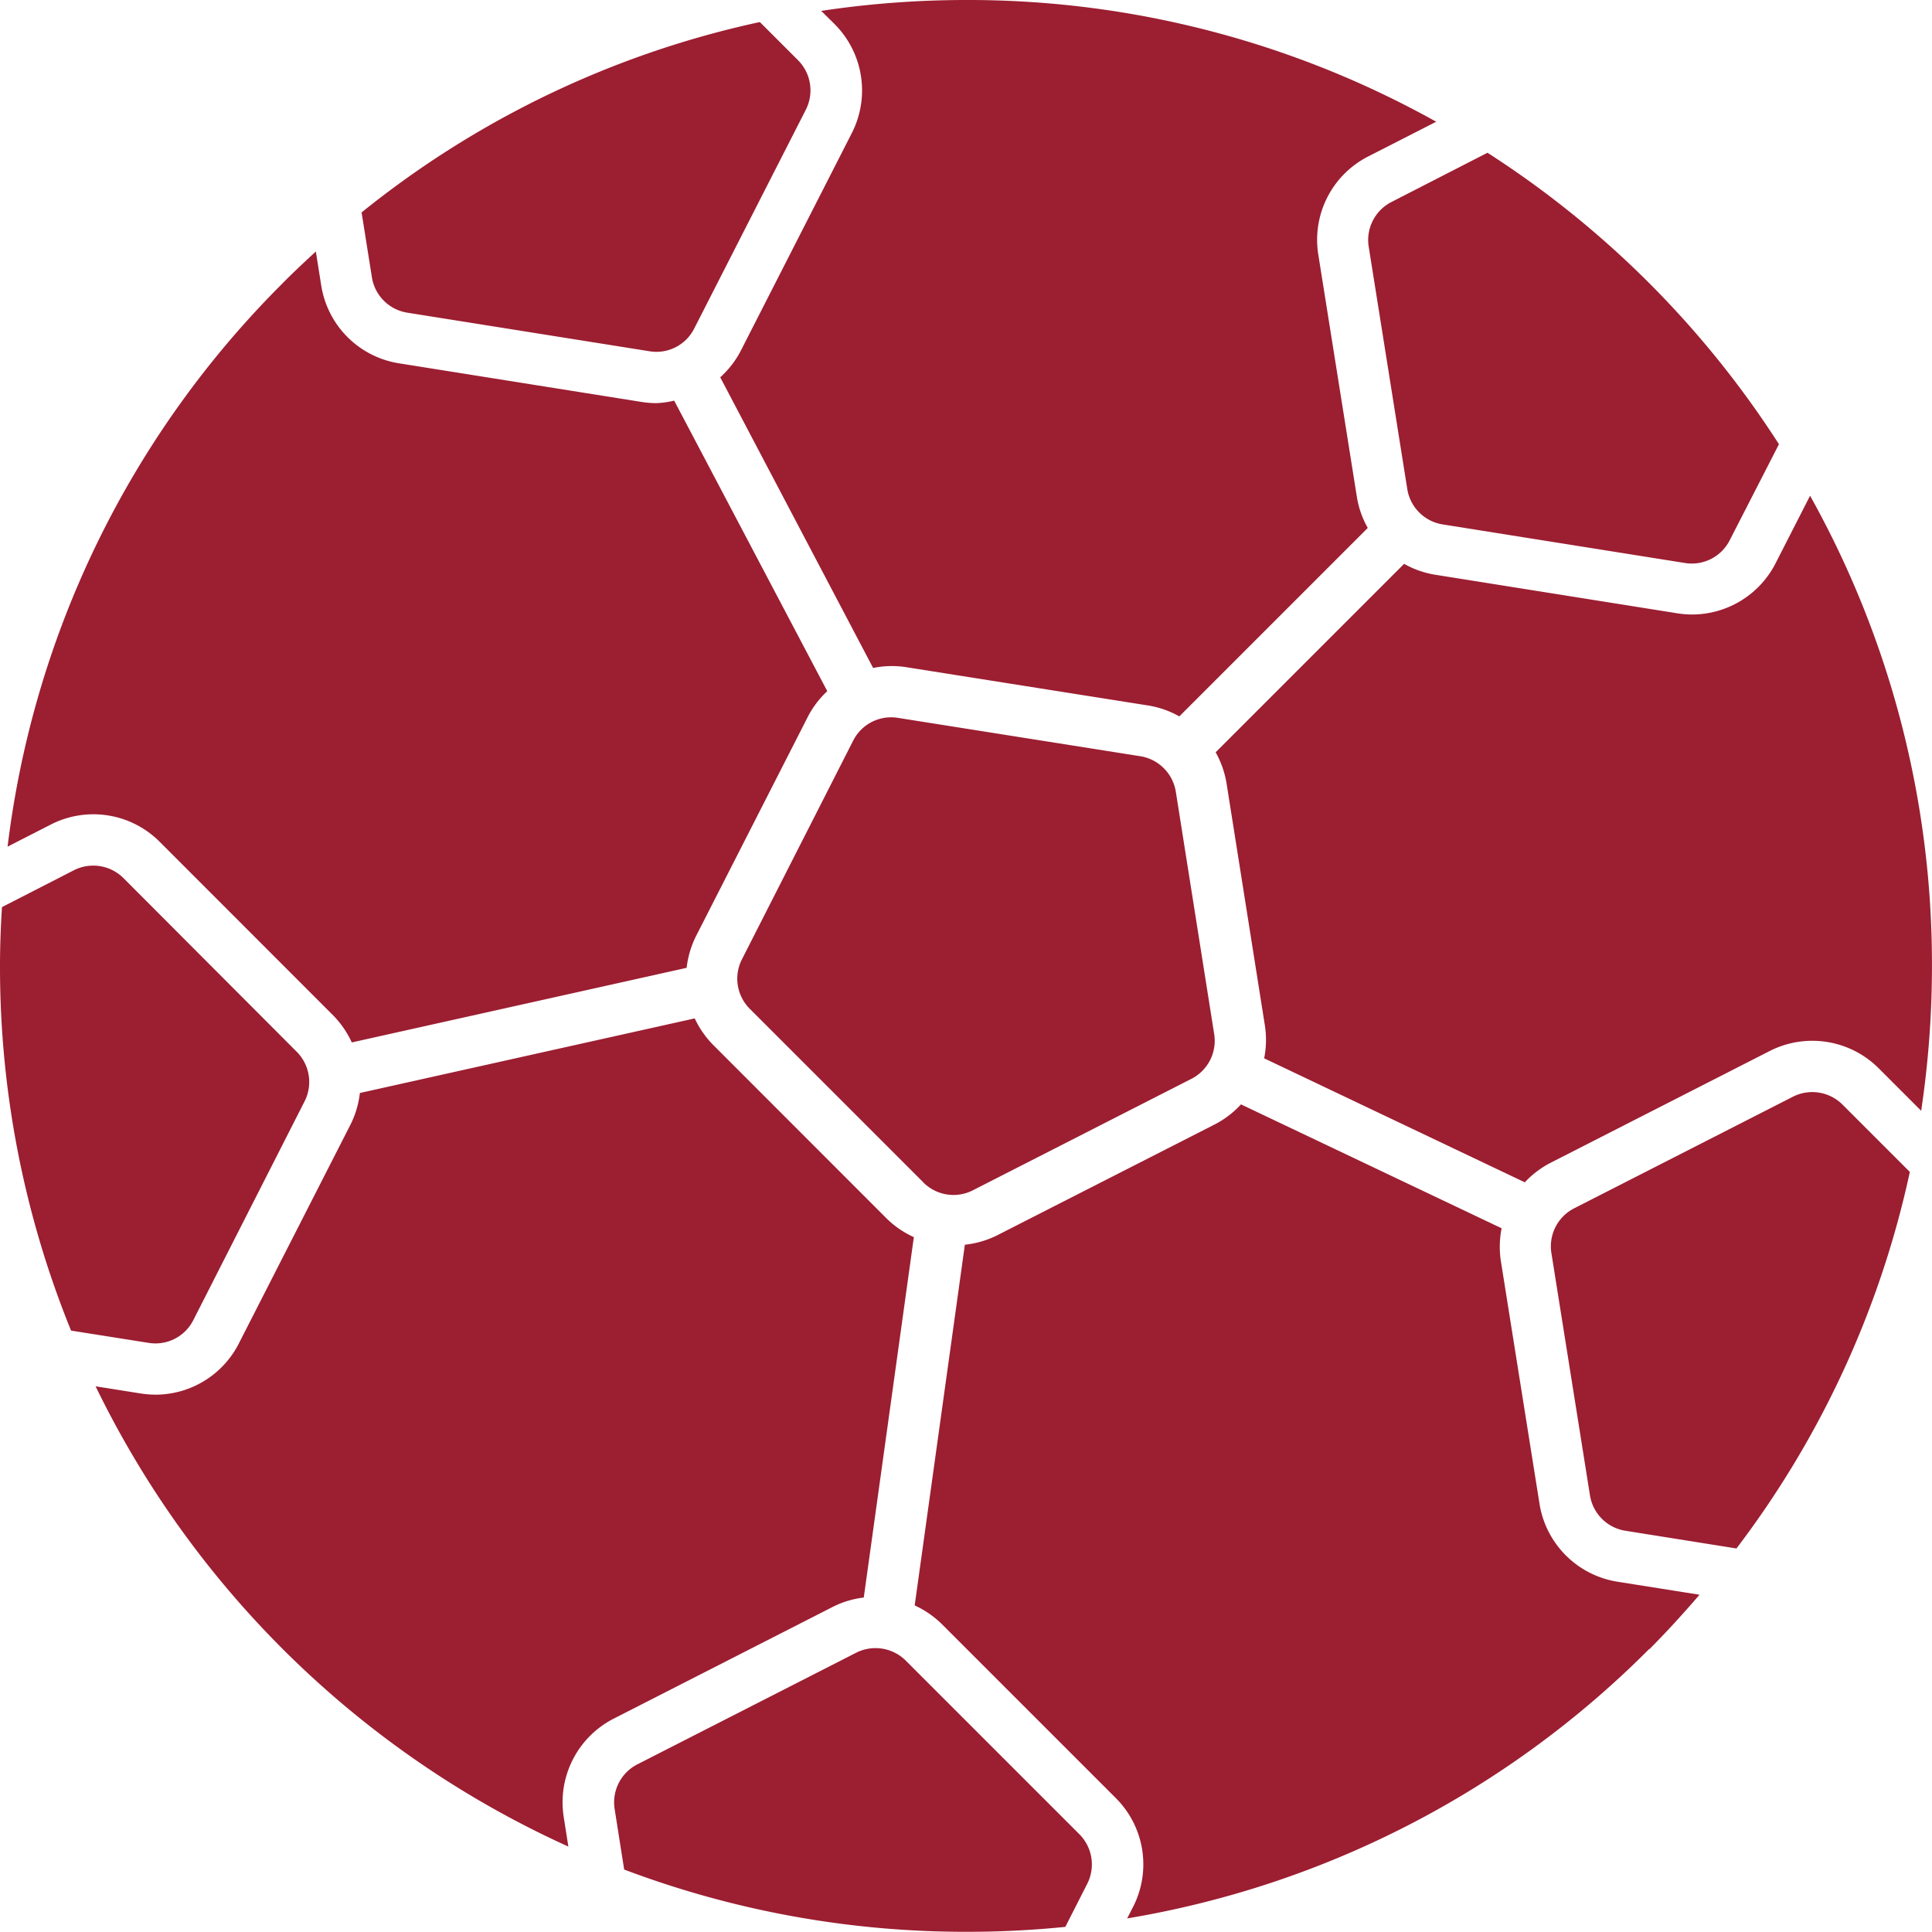
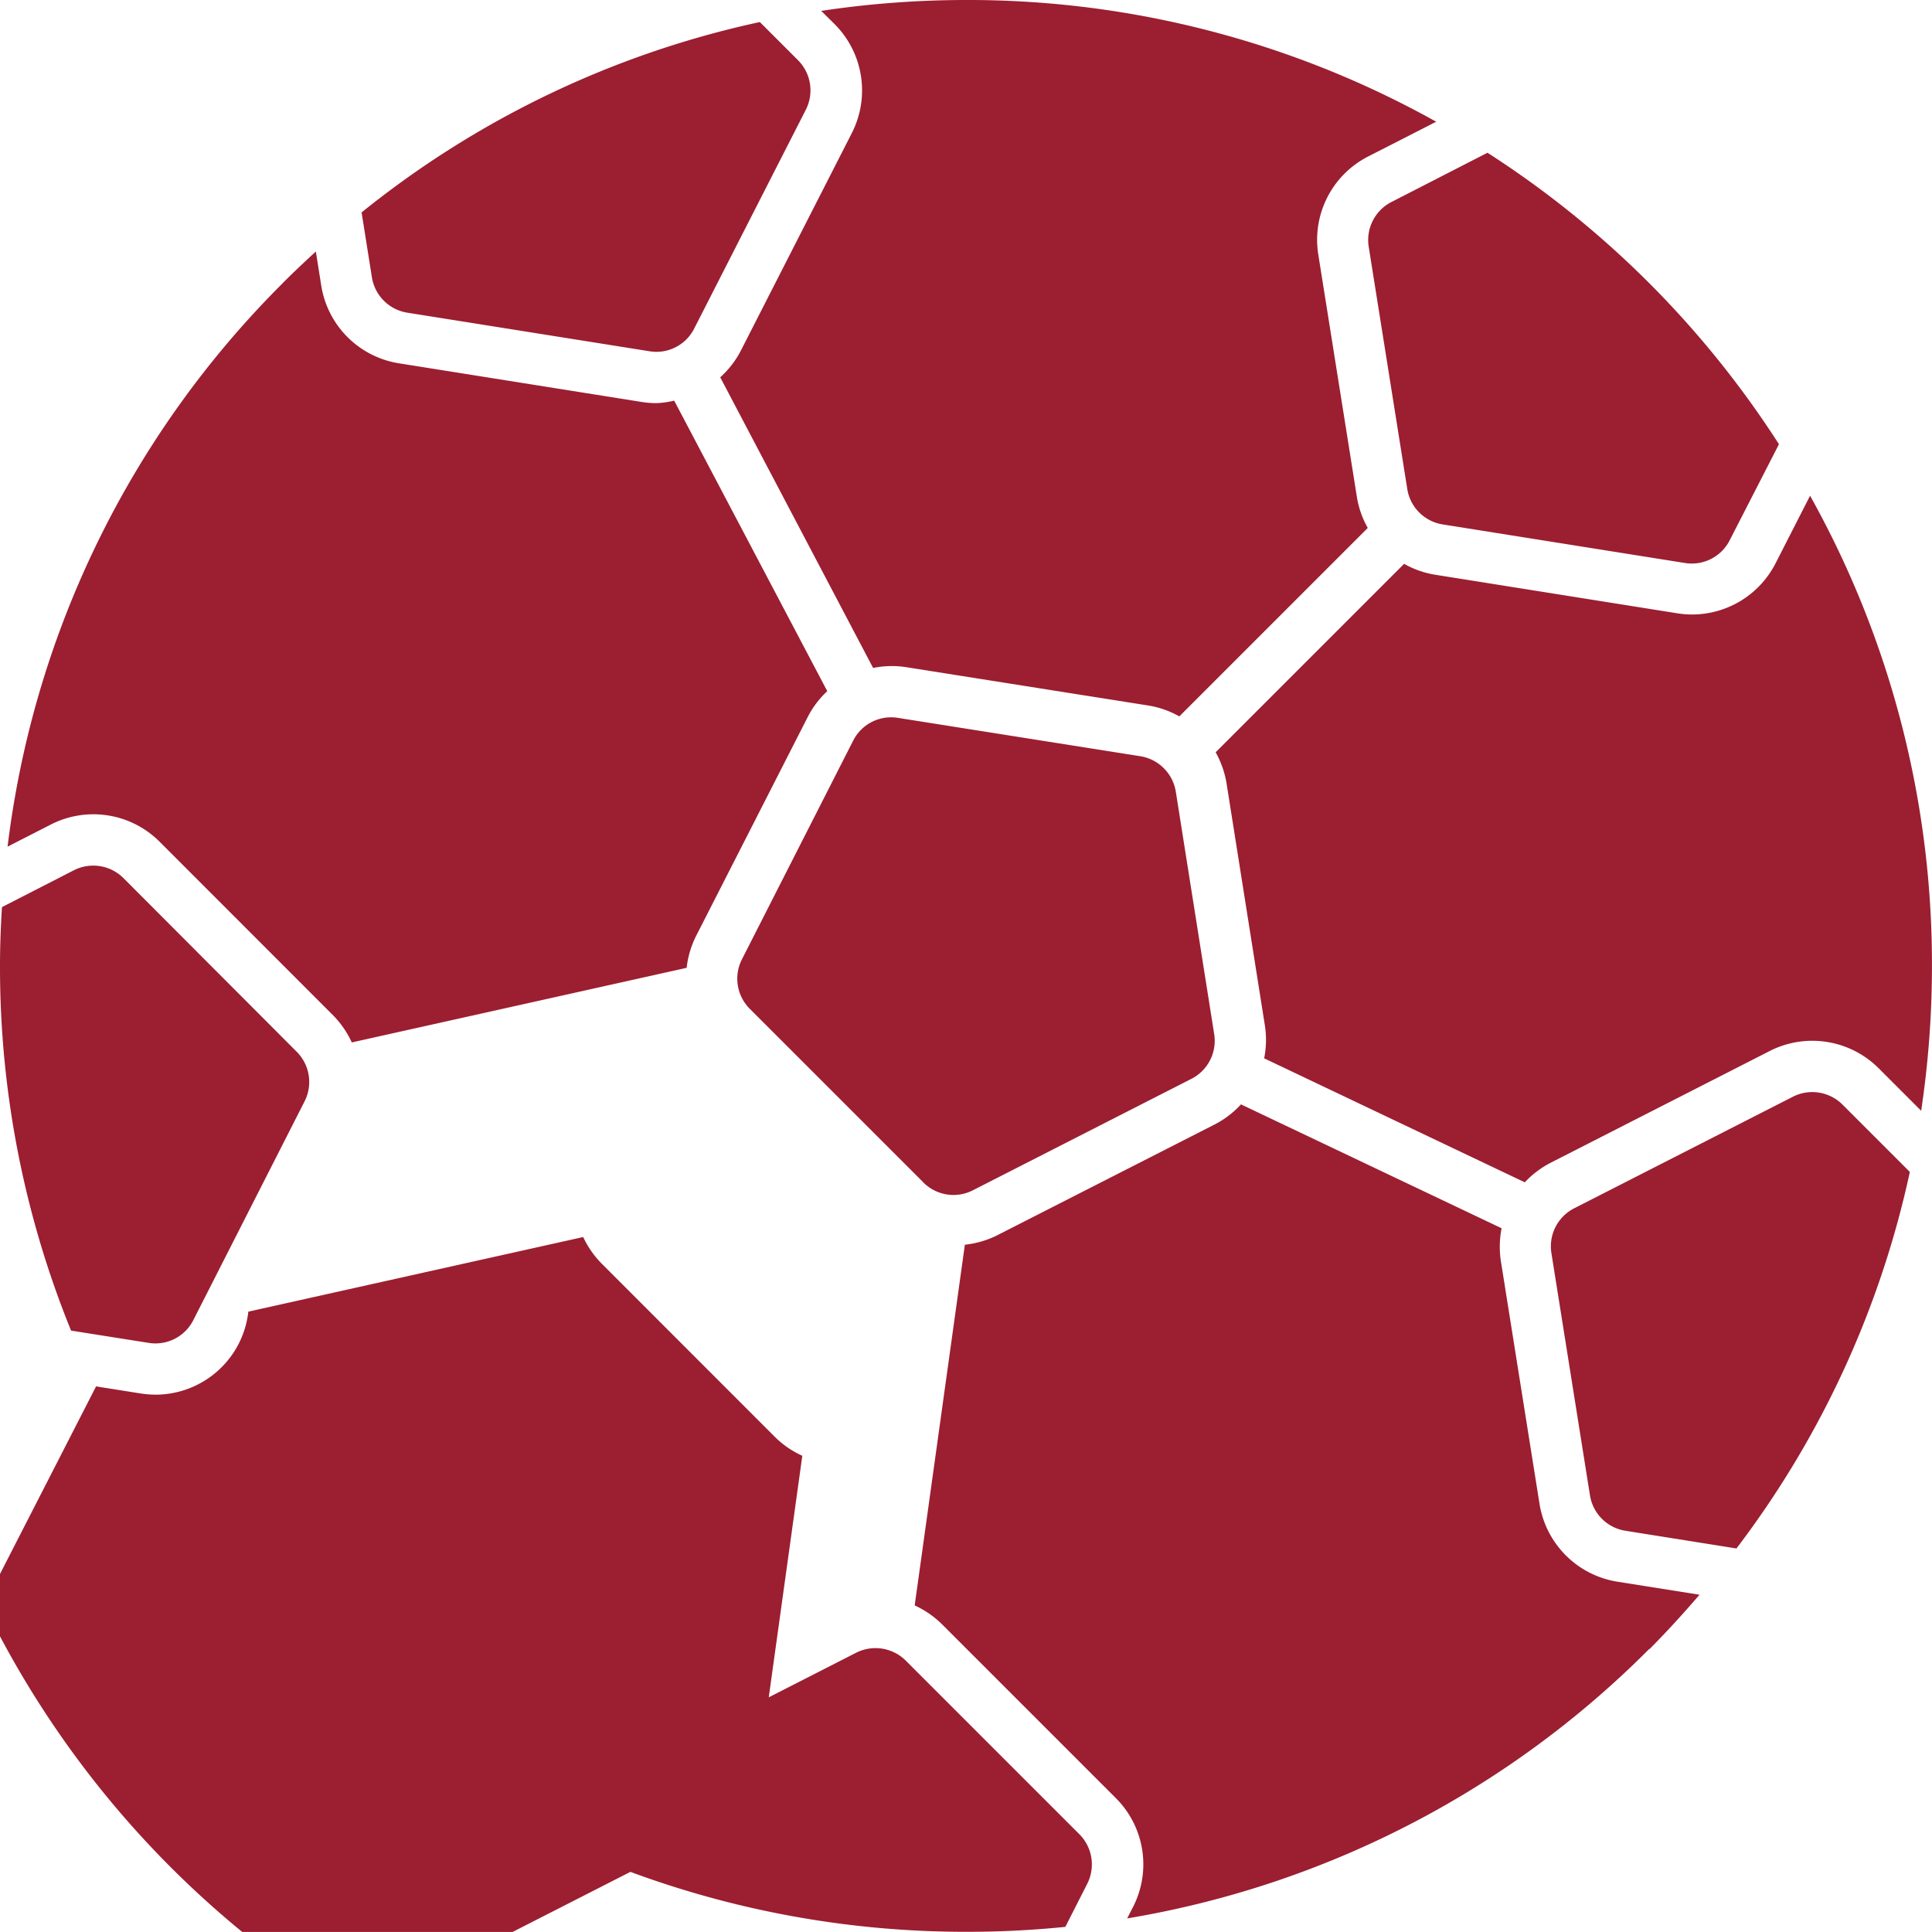
<svg xmlns="http://www.w3.org/2000/svg" width="39.234" height="39.233" viewBox="0 0 39.234 39.233">
-   <path id="Tracciato_147" data-name="Tracciato 147" d="M48.391,31.939l-.864-.864a1.906,1.906,0,0,0-2.218-.351l-4.44,2.265a1.908,1.908,0,0,0-.53.4l-5.293-2.518a1.909,1.909,0,0,0,.015-.664l-.779-4.921a1.941,1.941,0,0,0-.221-.63l3.827-3.827a1.888,1.888,0,0,0,.628.221l4.916.783a1.848,1.848,0,0,0,.3.025,1.906,1.906,0,0,0,1.7-1.041l.7-1.371a19.5,19.5,0,0,1,2.475,9.545,19.786,19.786,0,0,1-.219,2.945Zm-3.75,8.886-2.258-.36a.865.865,0,0,1-.721-.721l-.783-4.918a.867.867,0,0,1,.462-.909l4.44-2.265a.868.868,0,0,1,1.009.158l1.368,1.368a19.4,19.4,0,0,1-3.52,7.645ZM28.123,33.388,24.6,29.865a.865.865,0,0,1-.158-1.007L26.7,24.419a.863.863,0,0,1,.909-.462l4.921.779a.869.869,0,0,1,.722.722l.779,4.921a.866.866,0,0,1-.464.909L29.132,33.55a.865.865,0,0,1-1.007-.158ZM45.5,18.4l-1,1.95a.863.863,0,0,1-.909.462l-4.918-.783a.865.865,0,0,1-.721-.721l-.783-4.918a.867.867,0,0,1,.462-.909l1.95-1A19.674,19.674,0,0,1,45.5,18.4Zm-6.966-6.546-1.371.7a1.9,1.9,0,0,0-1.017,2l.783,4.918a1.873,1.873,0,0,0,.221.628l-3.827,3.827a1.9,1.9,0,0,0-.63-.221l-4.92-.779a1.886,1.886,0,0,0-.668.017L24,17.041a1.916,1.916,0,0,0,.406-.517l2.265-4.44a1.906,1.906,0,0,0-.351-2.218L26.051,9.6A19.8,19.8,0,0,1,29,9.379a19.5,19.5,0,0,1,9.545,2.475ZM24.806,9.828l.773.773a.868.868,0,0,1,.158,1.009l-2.265,4.44a.859.859,0,0,1-.909.462l-4.916-.783a.865.865,0,0,1-.721-.721l-.209-1.315a19.4,19.4,0,0,1,8.09-3.867ZM15.12,15.123c.219-.219.441-.428.668-.636l.109.687a1.9,1.9,0,0,0,1.586,1.584l4.916.783a2.056,2.056,0,0,0,.3.025,1.839,1.839,0,0,0,.366-.051l3.109,5.9a1.88,1.88,0,0,0-.4.53L23.51,28.386a1.92,1.92,0,0,0-.192.647l-6.8,1.515A1.954,1.954,0,0,0,16.141,30l-3.522-3.524a1.9,1.9,0,0,0-2.22-.349l-.871.445A19.465,19.465,0,0,1,15.12,15.125ZM9.414,27.8l1.458-.747a.868.868,0,0,1,1.009.158L15.4,30.738a.868.868,0,0,1,.158,1.009L13.3,36.187a.861.861,0,0,1-.909.462L10.817,36.4a19.6,19.6,0,0,1-1.443-7.406c0-.4.015-.8.04-1.192Zm1.911,9.733.9.143a2.055,2.055,0,0,0,.3.025,1.9,1.9,0,0,0,1.7-1.041l2.265-4.44a1.91,1.91,0,0,0,.192-.645l6.8-1.515a1.919,1.919,0,0,0,.377.541l3.522,3.524a1.9,1.9,0,0,0,.551.377l-1.017,7.319a1.88,1.88,0,0,0-.634.192l-4.44,2.265a1.907,1.907,0,0,0-1.019,2l.094.6a19.707,19.707,0,0,1-9.6-9.345ZM22.05,47.349l-.194-1.232a.867.867,0,0,1,.462-.909l4.44-2.265a.871.871,0,0,1,1.009.158l3.526,3.526a.869.869,0,0,1,.16,1.007l-.445.875a19.853,19.853,0,0,1-2.016.1,19.619,19.619,0,0,1-6.942-1.264Zm20.814-4.482a19.472,19.472,0,0,1-10.6,5.47l.119-.232a1.9,1.9,0,0,0-.353-2.215l-3.526-3.526a1.934,1.934,0,0,0-.555-.383l1.019-7.325a1.926,1.926,0,0,0,.636-.181l4.439-2.262a1.9,1.9,0,0,0,.532-.407l5.293,2.516a1.932,1.932,0,0,0-.015.668l.783,4.918A1.906,1.906,0,0,0,42.223,41.5l1.664.264c-.326.379-.662.749-1.019,1.107Z" transform="translate(-9.374 -9.379)" fill="#9c1e31" />
+   <path id="Tracciato_147" data-name="Tracciato 147" d="M48.391,31.939l-.864-.864a1.906,1.906,0,0,0-2.218-.351l-4.44,2.265a1.908,1.908,0,0,0-.53.4l-5.293-2.518a1.909,1.909,0,0,0,.015-.664l-.779-4.921a1.941,1.941,0,0,0-.221-.63l3.827-3.827a1.888,1.888,0,0,0,.628.221l4.916.783a1.848,1.848,0,0,0,.3.025,1.906,1.906,0,0,0,1.7-1.041l.7-1.371a19.5,19.5,0,0,1,2.475,9.545,19.786,19.786,0,0,1-.219,2.945Zm-3.75,8.886-2.258-.36a.865.865,0,0,1-.721-.721l-.783-4.918a.867.867,0,0,1,.462-.909l4.44-2.265a.868.868,0,0,1,1.009.158l1.368,1.368a19.4,19.4,0,0,1-3.52,7.645ZM28.123,33.388,24.6,29.865a.865.865,0,0,1-.158-1.007L26.7,24.419a.863.863,0,0,1,.909-.462l4.921.779a.869.869,0,0,1,.722.722l.779,4.921a.866.866,0,0,1-.464.909L29.132,33.55a.865.865,0,0,1-1.007-.158ZM45.5,18.4l-1,1.95a.863.863,0,0,1-.909.462l-4.918-.783a.865.865,0,0,1-.721-.721l-.783-4.918a.867.867,0,0,1,.462-.909l1.95-1A19.674,19.674,0,0,1,45.5,18.4Zm-6.966-6.546-1.371.7a1.9,1.9,0,0,0-1.017,2l.783,4.918a1.873,1.873,0,0,0,.221.628l-3.827,3.827a1.9,1.9,0,0,0-.63-.221l-4.92-.779a1.886,1.886,0,0,0-.668.017L24,17.041a1.916,1.916,0,0,0,.406-.517l2.265-4.44a1.906,1.906,0,0,0-.351-2.218L26.051,9.6A19.8,19.8,0,0,1,29,9.379a19.5,19.5,0,0,1,9.545,2.475ZM24.806,9.828l.773.773a.868.868,0,0,1,.158,1.009l-2.265,4.44a.859.859,0,0,1-.909.462l-4.916-.783a.865.865,0,0,1-.721-.721l-.209-1.315a19.4,19.4,0,0,1,8.09-3.867ZM15.12,15.123c.219-.219.441-.428.668-.636l.109.687a1.9,1.9,0,0,0,1.586,1.584l4.916.783a2.056,2.056,0,0,0,.3.025,1.839,1.839,0,0,0,.366-.051l3.109,5.9a1.88,1.88,0,0,0-.4.53L23.51,28.386a1.92,1.92,0,0,0-.192.647l-6.8,1.515A1.954,1.954,0,0,0,16.141,30l-3.522-3.524a1.9,1.9,0,0,0-2.22-.349l-.871.445A19.465,19.465,0,0,1,15.12,15.125ZM9.414,27.8l1.458-.747a.868.868,0,0,1,1.009.158L15.4,30.738a.868.868,0,0,1,.158,1.009L13.3,36.187a.861.861,0,0,1-.909.462L10.817,36.4a19.6,19.6,0,0,1-1.443-7.406c0-.4.015-.8.04-1.192Zm1.911,9.733.9.143a2.055,2.055,0,0,0,.3.025,1.9,1.9,0,0,0,1.7-1.041a1.91,1.91,0,0,0,.192-.645l6.8-1.515a1.919,1.919,0,0,0,.377.541l3.522,3.524a1.9,1.9,0,0,0,.551.377l-1.017,7.319a1.88,1.88,0,0,0-.634.192l-4.44,2.265a1.907,1.907,0,0,0-1.019,2l.094.6a19.707,19.707,0,0,1-9.6-9.345ZM22.05,47.349l-.194-1.232a.867.867,0,0,1,.462-.909l4.44-2.265a.871.871,0,0,1,1.009.158l3.526,3.526a.869.869,0,0,1,.16,1.007l-.445.875a19.853,19.853,0,0,1-2.016.1,19.619,19.619,0,0,1-6.942-1.264Zm20.814-4.482a19.472,19.472,0,0,1-10.6,5.47l.119-.232a1.9,1.9,0,0,0-.353-2.215l-3.526-3.526a1.934,1.934,0,0,0-.555-.383l1.019-7.325a1.926,1.926,0,0,0,.636-.181l4.439-2.262a1.9,1.9,0,0,0,.532-.407l5.293,2.516a1.932,1.932,0,0,0-.015.668l.783,4.918A1.906,1.906,0,0,0,42.223,41.5l1.664.264c-.326.379-.662.749-1.019,1.107Z" transform="translate(-9.374 -9.379)" fill="#9c1e31" />
</svg>